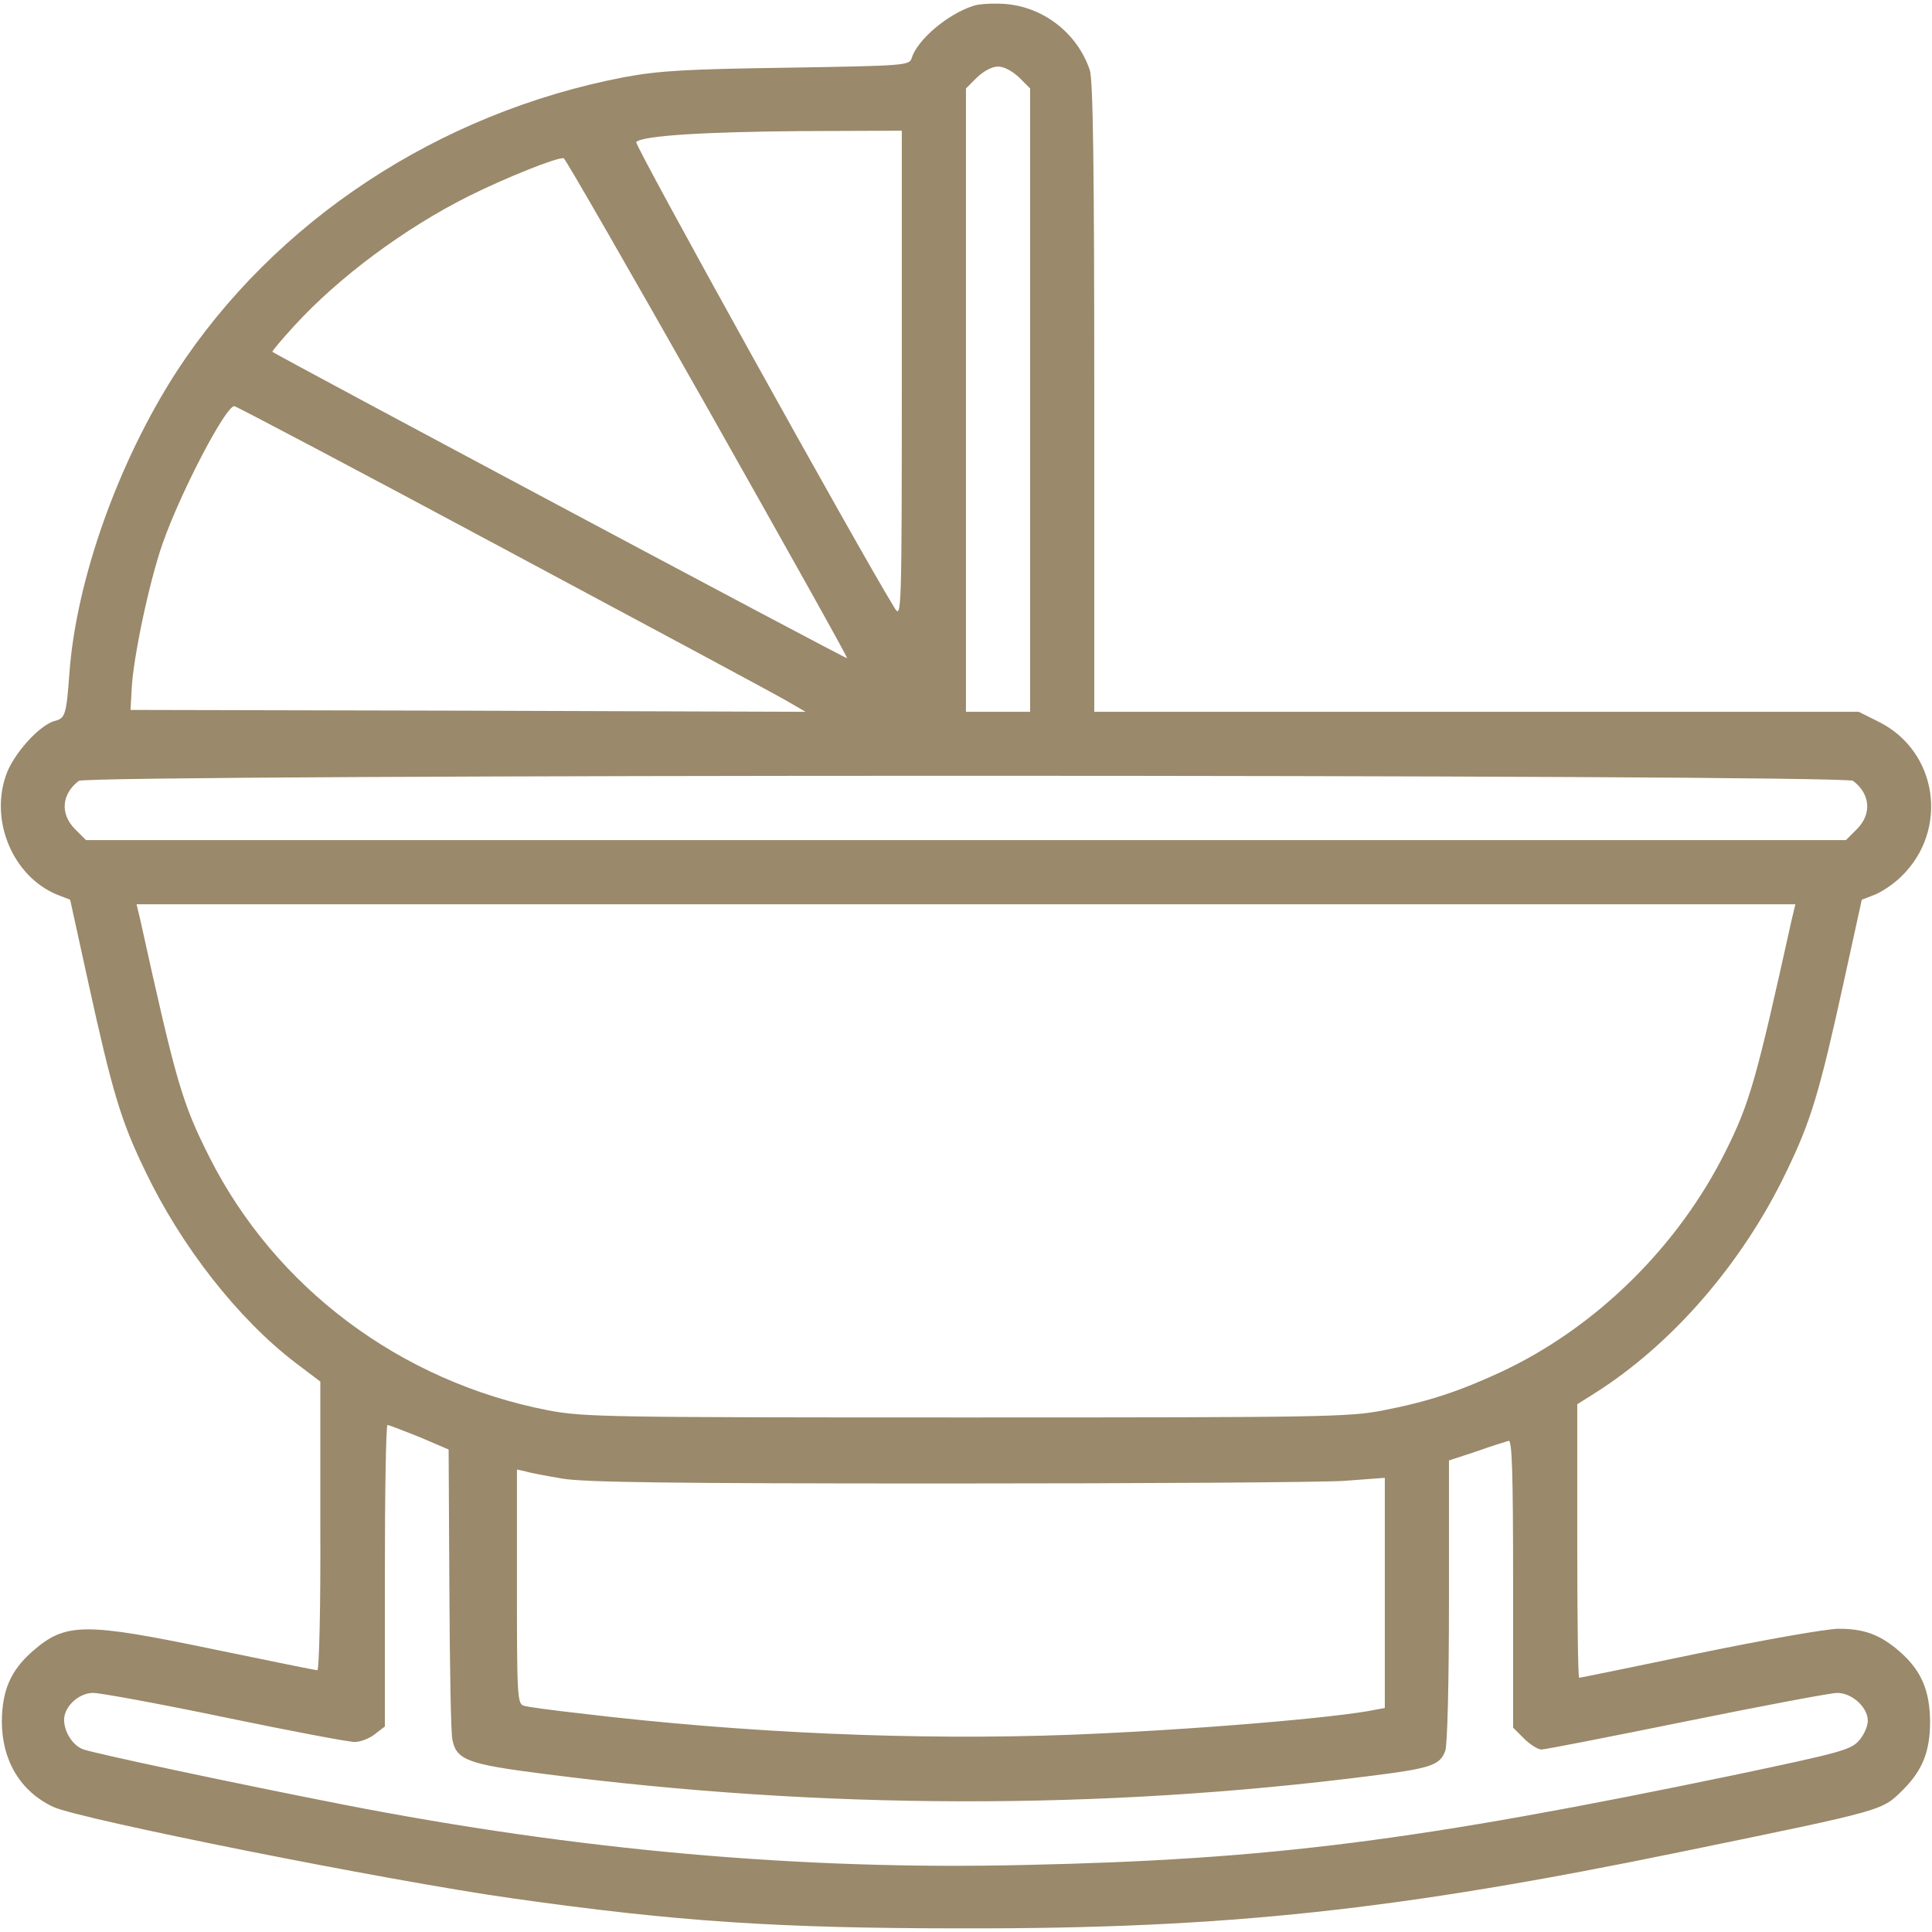
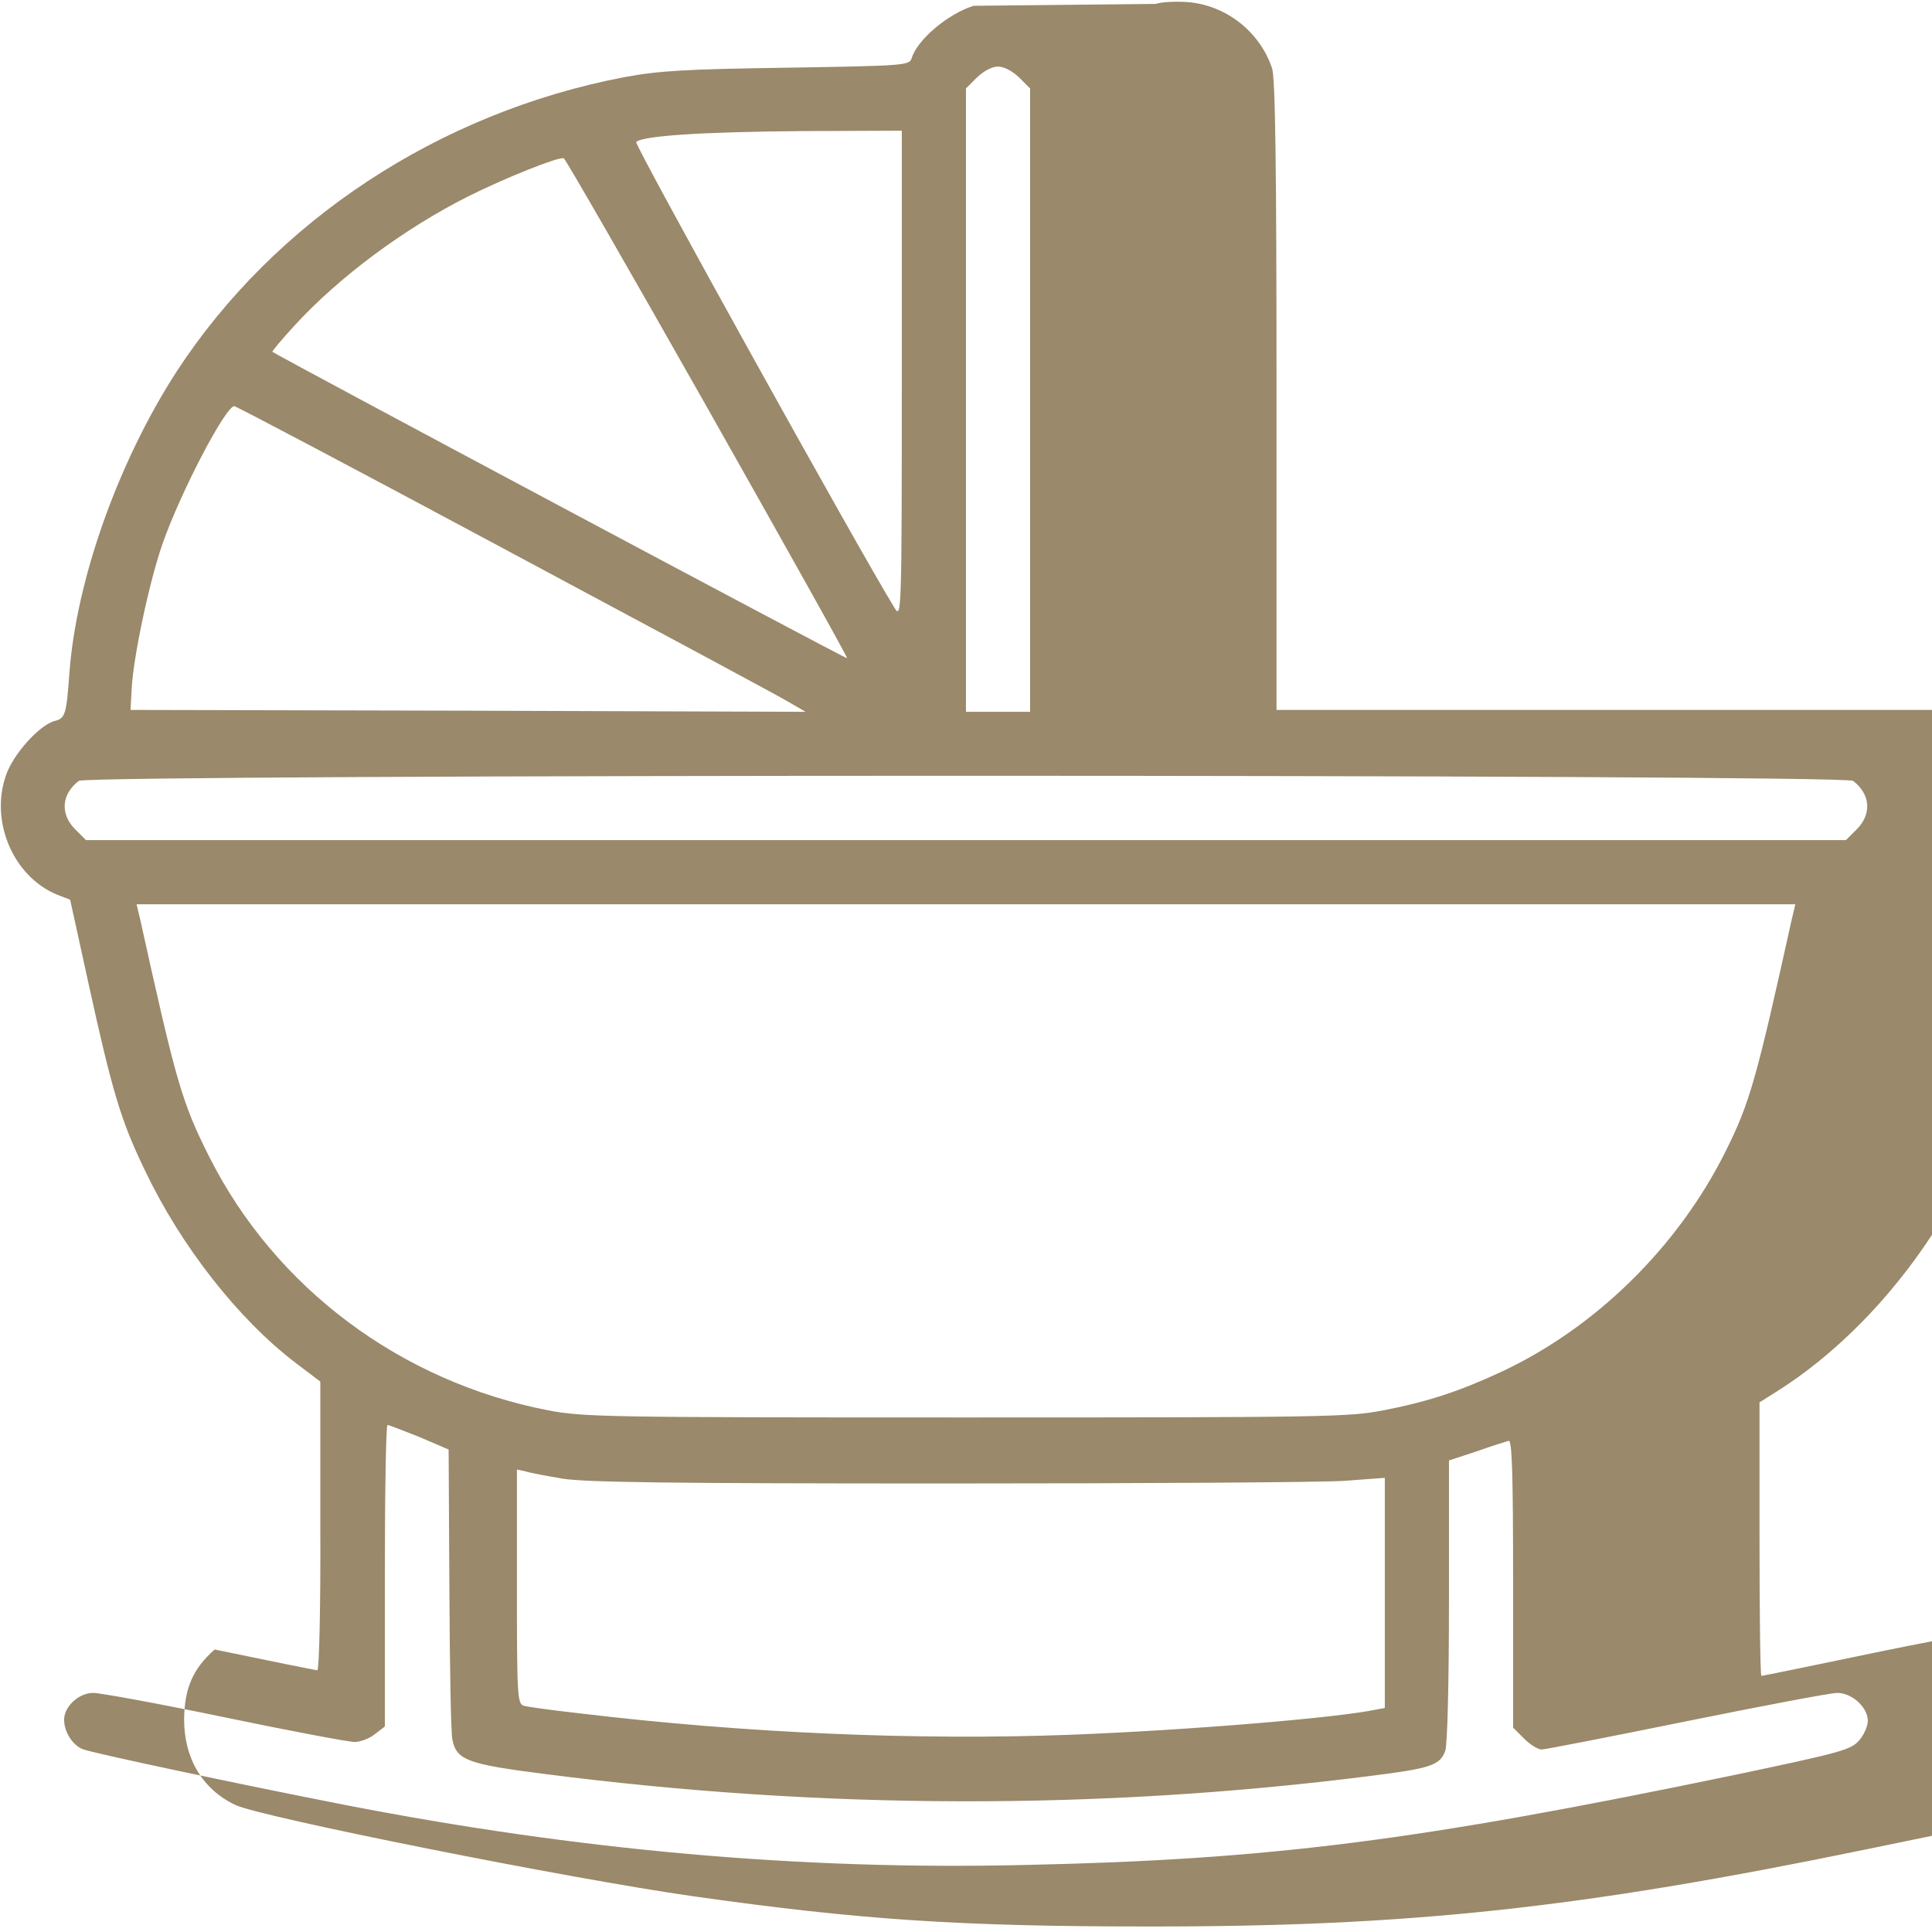
<svg xmlns="http://www.w3.org/2000/svg" version="1.1" width="512pt" height="512pt" viewBox="0,0,256,256">
  <g fill="#9a896a" fill-rule="nonzero" stroke="none" stroke-width="1" stroke-linecap="butt" stroke-linejoin="miter" stroke-miterlimit="10" stroke-dasharray="" stroke-dashoffset="0" font-family="none" font-weight="none" font-size="none" text-anchor="none" style="mix-blend-mode: normal">
    <g transform="translate(-0.005,0.319) scale(0.5,0.5)">
      <g transform="translate(0,512) scale(0.1,-0.1)">
-         <path d="M2580,5111c-69,-22 -149,-90 -164,-139c-6,-19 -18,-20 -329,-25c-272,-4 -339,-8 -432,-25c-492,-94 -927,-381 -1188,-782c-154,-239 -265,-551 -283,-798c-8,-109 -11,-119 -38,-126c-41,-10 -113,-90 -131,-147c-41,-122 21,-265 135,-313l36,-14l48,-219c64,-292 87,-368 151,-500c95,-199 246,-392 398,-508l66,-50v-382c1,-211 -3,-383 -8,-383c-4,0 -127,25 -272,55c-346,72 -395,72 -483,-5c-58,-51 -80,-103 -81,-185c0,-104 49,-186 136,-227c67,-32 888,-196 1214,-242c437,-62 705,-80 1200,-80c694,-1 1149,48 1906,204c544,112 525,107 584,165c51,52 70,101 70,180c-1,82 -23,134 -81,185c-51,44 -93,60 -161,60c-32,0 -196,-29 -371,-65c-172,-36 -315,-65 -317,-65c-3,0 -5,163 -5,363v362l46,29c206,130 393,346 509,589c64,132 87,208 151,500l48,219l36,14c19,8 50,29 68,47c128,123 98,333 -60,411l-52,26h-1013h-1013v834c0,604 -3,842 -12,867c-33,98 -124,168 -226,175c-31,2 -68,0 -82,-5zM2701,4921l29,-29v-826v-826h-85h-85v826v826l29,29c18,17 40,29 56,29c16,0 38,-12 56,-29zM2390,4133c0,-636 -1,-647 -19,-618c-95,154 -691,1229 -685,1235c17,17 182,27 442,29l262,1zM1875,4045c205,-363 372,-661 370,-663c-2,-3 -1514,804 -1523,812c-1,2 25,33 58,69c119,130 292,258 461,343c98,49 238,105 253,101c5,-2 176,-300 381,-662zM1332,3674c387,-207 726,-389 753,-405l50,-29l-895,3l-894,2l3,55c4,84 47,286 82,386c49,139 167,364 190,364c5,0 325,-169 711,-376zM4911,3057c46,-35 50,-88 10,-128l-29,-29h-2332h-2332l-29,29c-40,40 -36,93 10,128c23,18 4679,18 4702,0zM4748,2688c-93,-420 -110,-483 -175,-613c-126,-253 -344,-467 -594,-584c-112,-52 -194,-79 -312,-102c-92,-18 -156,-19 -1107,-19c-953,0 -1015,1 -1108,19c-390,76 -722,324 -897,671c-73,145 -88,198 -183,628l-10,42h2198h2198zM1112,1318l77,-33l2,-370c1,-203 4,-383 8,-399c11,-54 40,-65 246,-91c738,-95 1472,-96 2187,-5c159,20 184,28 198,66c6,14 10,186 10,398v372l73,24c39,14 78,26 85,28c9,3 12,-78 12,-378v-382l29,-29c16,-16 37,-29 46,-29c10,0 183,34 385,75c202,41 382,75 399,75c39,0 81,-38 81,-74c0,-14 -10,-37 -23,-52c-22,-25 -48,-32 -328,-91c-842,-175 -1232,-225 -1884,-239c-594,-14 -1185,39 -1805,160c-281,55 -667,137 -691,147c-27,11 -49,46 -49,78c0,35 39,71 77,71c19,0 177,-29 350,-65c173,-36 327,-65 343,-65c15,0 39,9 54,21l26,20v400c0,219 3,399 7,399c4,0 42,-15 85,-32zM1490,1208c58,-10 291,-13 1020,-13c520,0 993,3 1053,7l107,8v-305v-305l-22,-4c-102,-22 -500,-55 -813,-67c-404,-15 -859,4 -1300,57c-71,8 -138,17 -147,20c-17,5 -18,29 -18,316v310l23,-5c12,-4 56,-12 97,-19z" />
+         <path d="M2580,5111c-69,-22 -149,-90 -164,-139c-6,-19 -18,-20 -329,-25c-272,-4 -339,-8 -432,-25c-492,-94 -927,-381 -1188,-782c-154,-239 -265,-551 -283,-798c-8,-109 -11,-119 -38,-126c-41,-10 -113,-90 -131,-147c-41,-122 21,-265 135,-313l36,-14l48,-219c64,-292 87,-368 151,-500c95,-199 246,-392 398,-508l66,-50v-382c1,-211 -3,-383 -8,-383c-4,0 -127,25 -272,55c-58,-51 -80,-103 -81,-185c0,-104 49,-186 136,-227c67,-32 888,-196 1214,-242c437,-62 705,-80 1200,-80c694,-1 1149,48 1906,204c544,112 525,107 584,165c51,52 70,101 70,180c-1,82 -23,134 -81,185c-51,44 -93,60 -161,60c-32,0 -196,-29 -371,-65c-172,-36 -315,-65 -317,-65c-3,0 -5,163 -5,363v362l46,29c206,130 393,346 509,589c64,132 87,208 151,500l48,219l36,14c19,8 50,29 68,47c128,123 98,333 -60,411l-52,26h-1013h-1013v834c0,604 -3,842 -12,867c-33,98 -124,168 -226,175c-31,2 -68,0 -82,-5zM2701,4921l29,-29v-826v-826h-85h-85v826v826l29,29c18,17 40,29 56,29c16,0 38,-12 56,-29zM2390,4133c0,-636 -1,-647 -19,-618c-95,154 -691,1229 -685,1235c17,17 182,27 442,29l262,1zM1875,4045c205,-363 372,-661 370,-663c-2,-3 -1514,804 -1523,812c-1,2 25,33 58,69c119,130 292,258 461,343c98,49 238,105 253,101c5,-2 176,-300 381,-662zM1332,3674c387,-207 726,-389 753,-405l50,-29l-895,3l-894,2l3,55c4,84 47,286 82,386c49,139 167,364 190,364c5,0 325,-169 711,-376zM4911,3057c46,-35 50,-88 10,-128l-29,-29h-2332h-2332l-29,29c-40,40 -36,93 10,128c23,18 4679,18 4702,0zM4748,2688c-93,-420 -110,-483 -175,-613c-126,-253 -344,-467 -594,-584c-112,-52 -194,-79 -312,-102c-92,-18 -156,-19 -1107,-19c-953,0 -1015,1 -1108,19c-390,76 -722,324 -897,671c-73,145 -88,198 -183,628l-10,42h2198h2198zM1112,1318l77,-33l2,-370c1,-203 4,-383 8,-399c11,-54 40,-65 246,-91c738,-95 1472,-96 2187,-5c159,20 184,28 198,66c6,14 10,186 10,398v372l73,24c39,14 78,26 85,28c9,3 12,-78 12,-378v-382l29,-29c16,-16 37,-29 46,-29c10,0 183,34 385,75c202,41 382,75 399,75c39,0 81,-38 81,-74c0,-14 -10,-37 -23,-52c-22,-25 -48,-32 -328,-91c-842,-175 -1232,-225 -1884,-239c-594,-14 -1185,39 -1805,160c-281,55 -667,137 -691,147c-27,11 -49,46 -49,78c0,35 39,71 77,71c19,0 177,-29 350,-65c173,-36 327,-65 343,-65c15,0 39,9 54,21l26,20v400c0,219 3,399 7,399c4,0 42,-15 85,-32zM1490,1208c58,-10 291,-13 1020,-13c520,0 993,3 1053,7l107,8v-305v-305l-22,-4c-102,-22 -500,-55 -813,-67c-404,-15 -859,4 -1300,57c-71,8 -138,17 -147,20c-17,5 -18,29 -18,316v310l23,-5c12,-4 56,-12 97,-19z" />
      </g>
    </g>
  </g>
</svg>